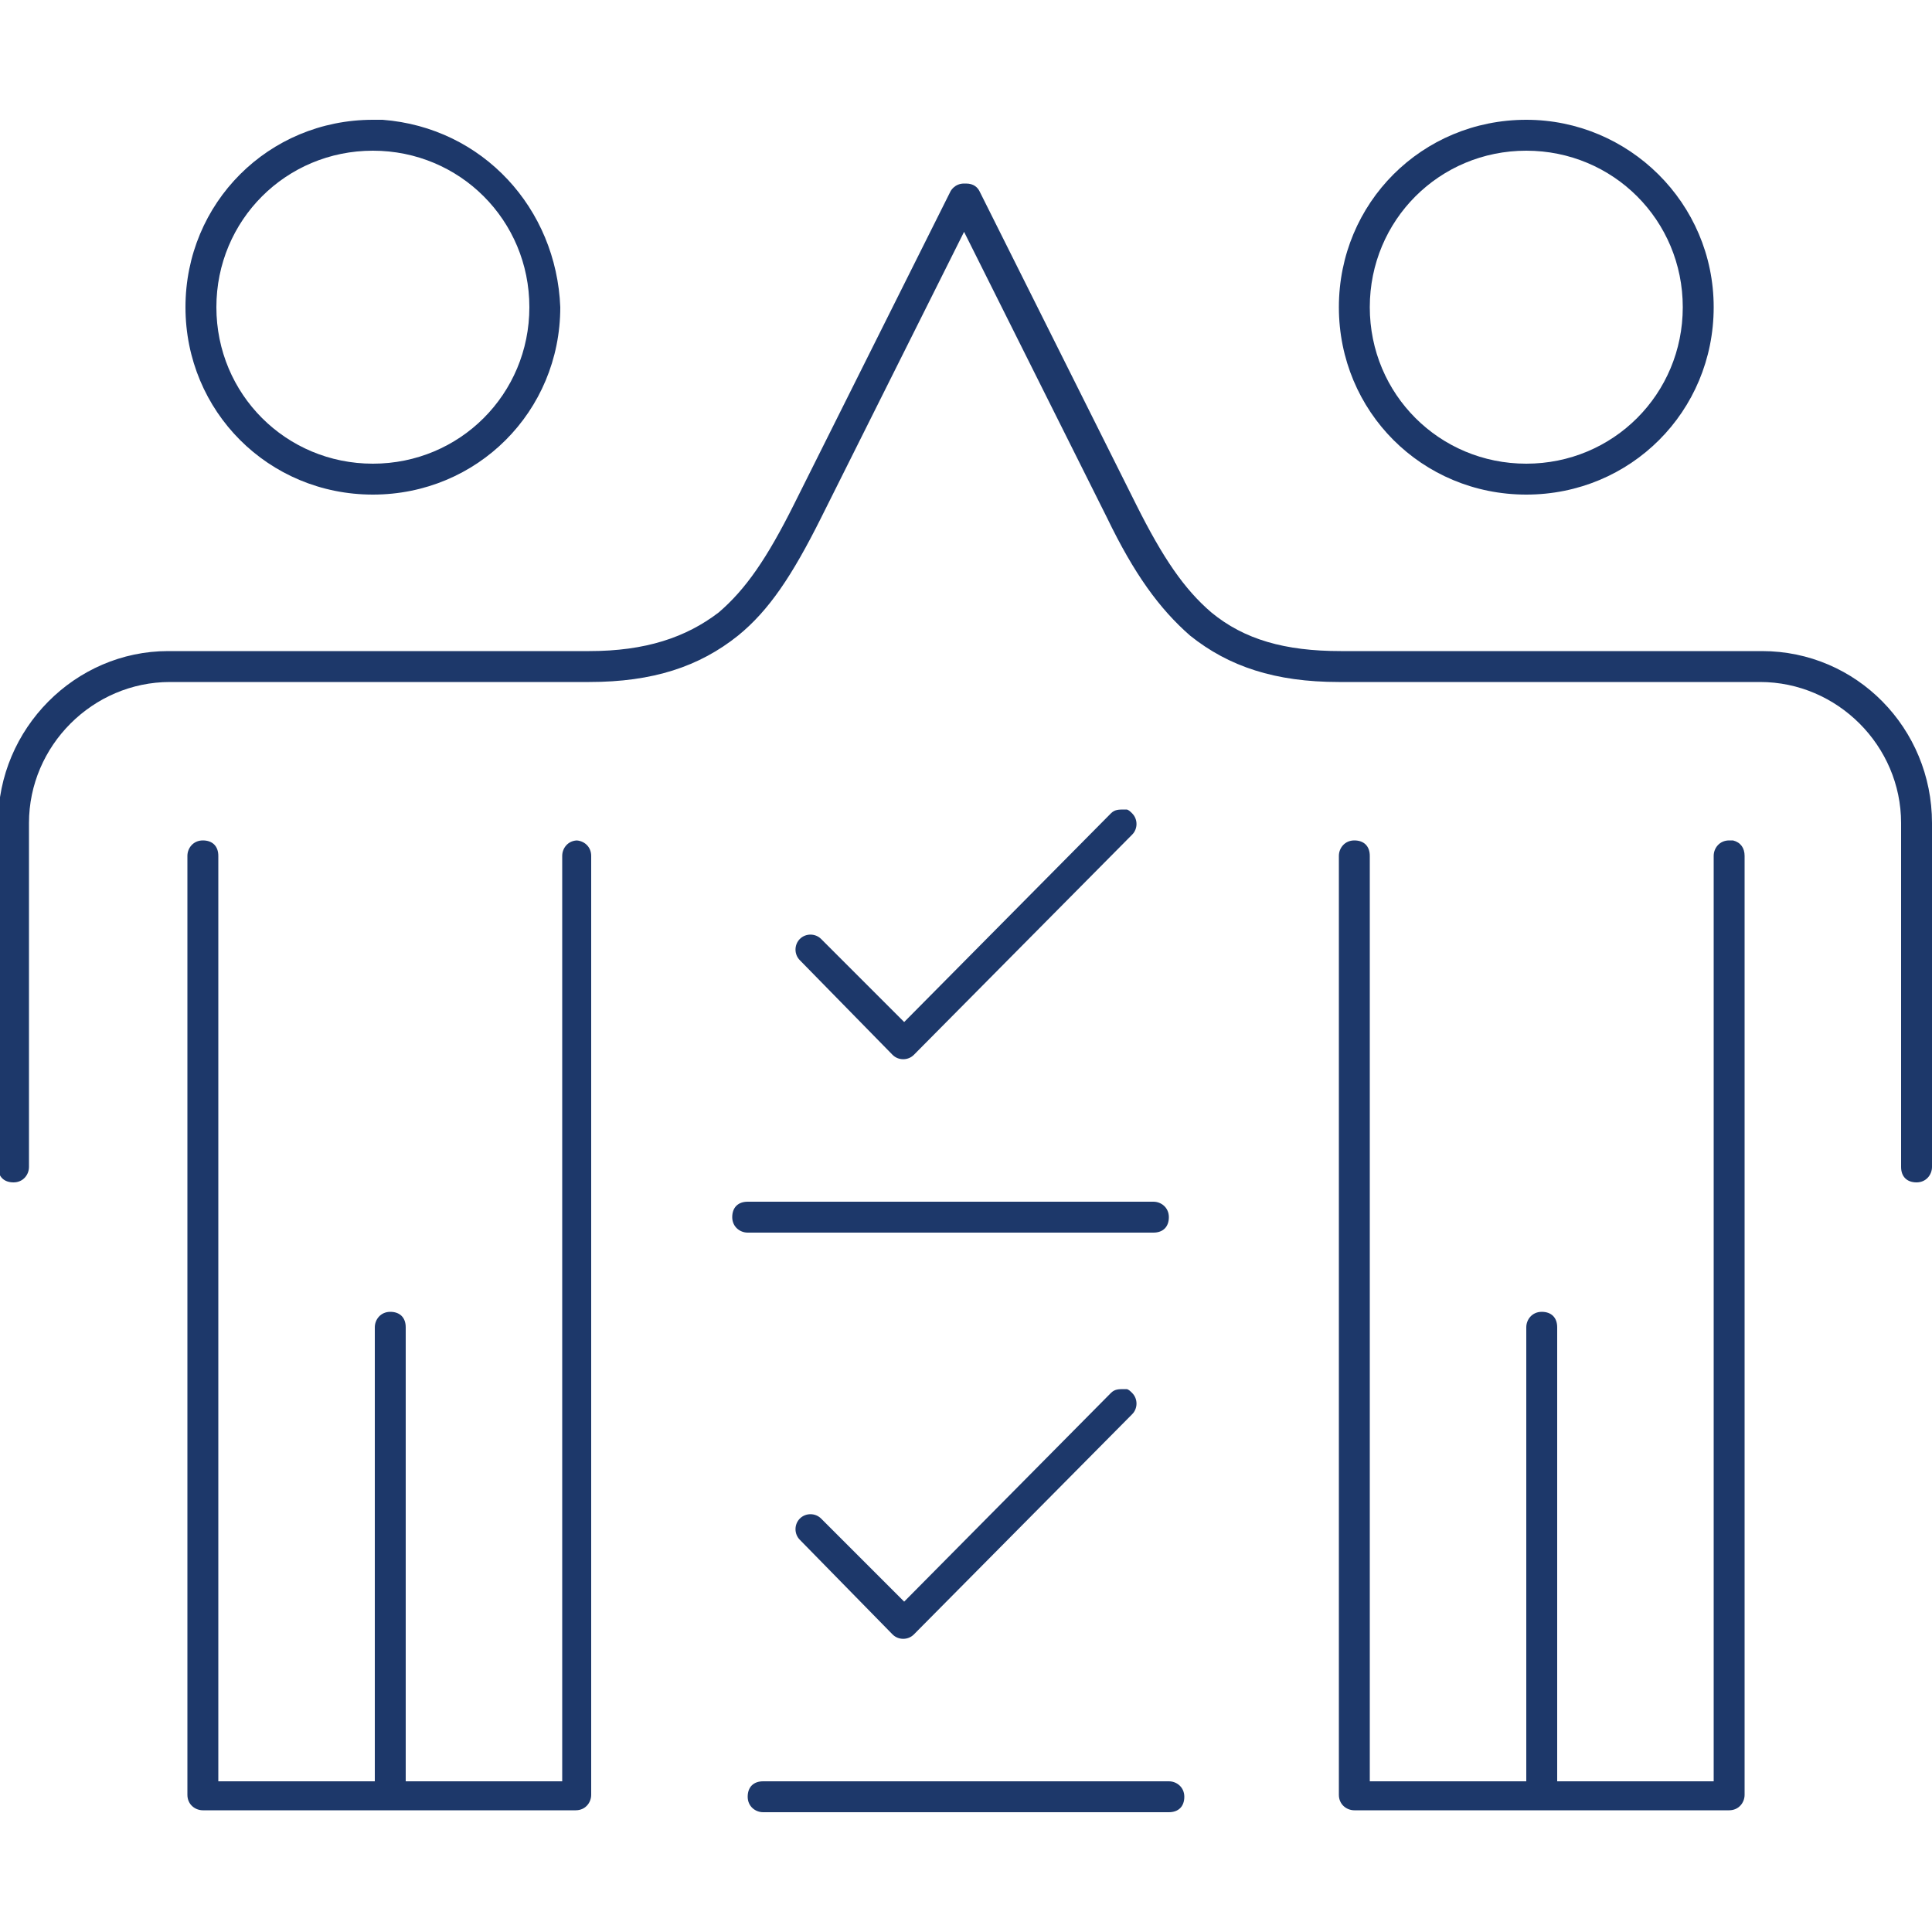
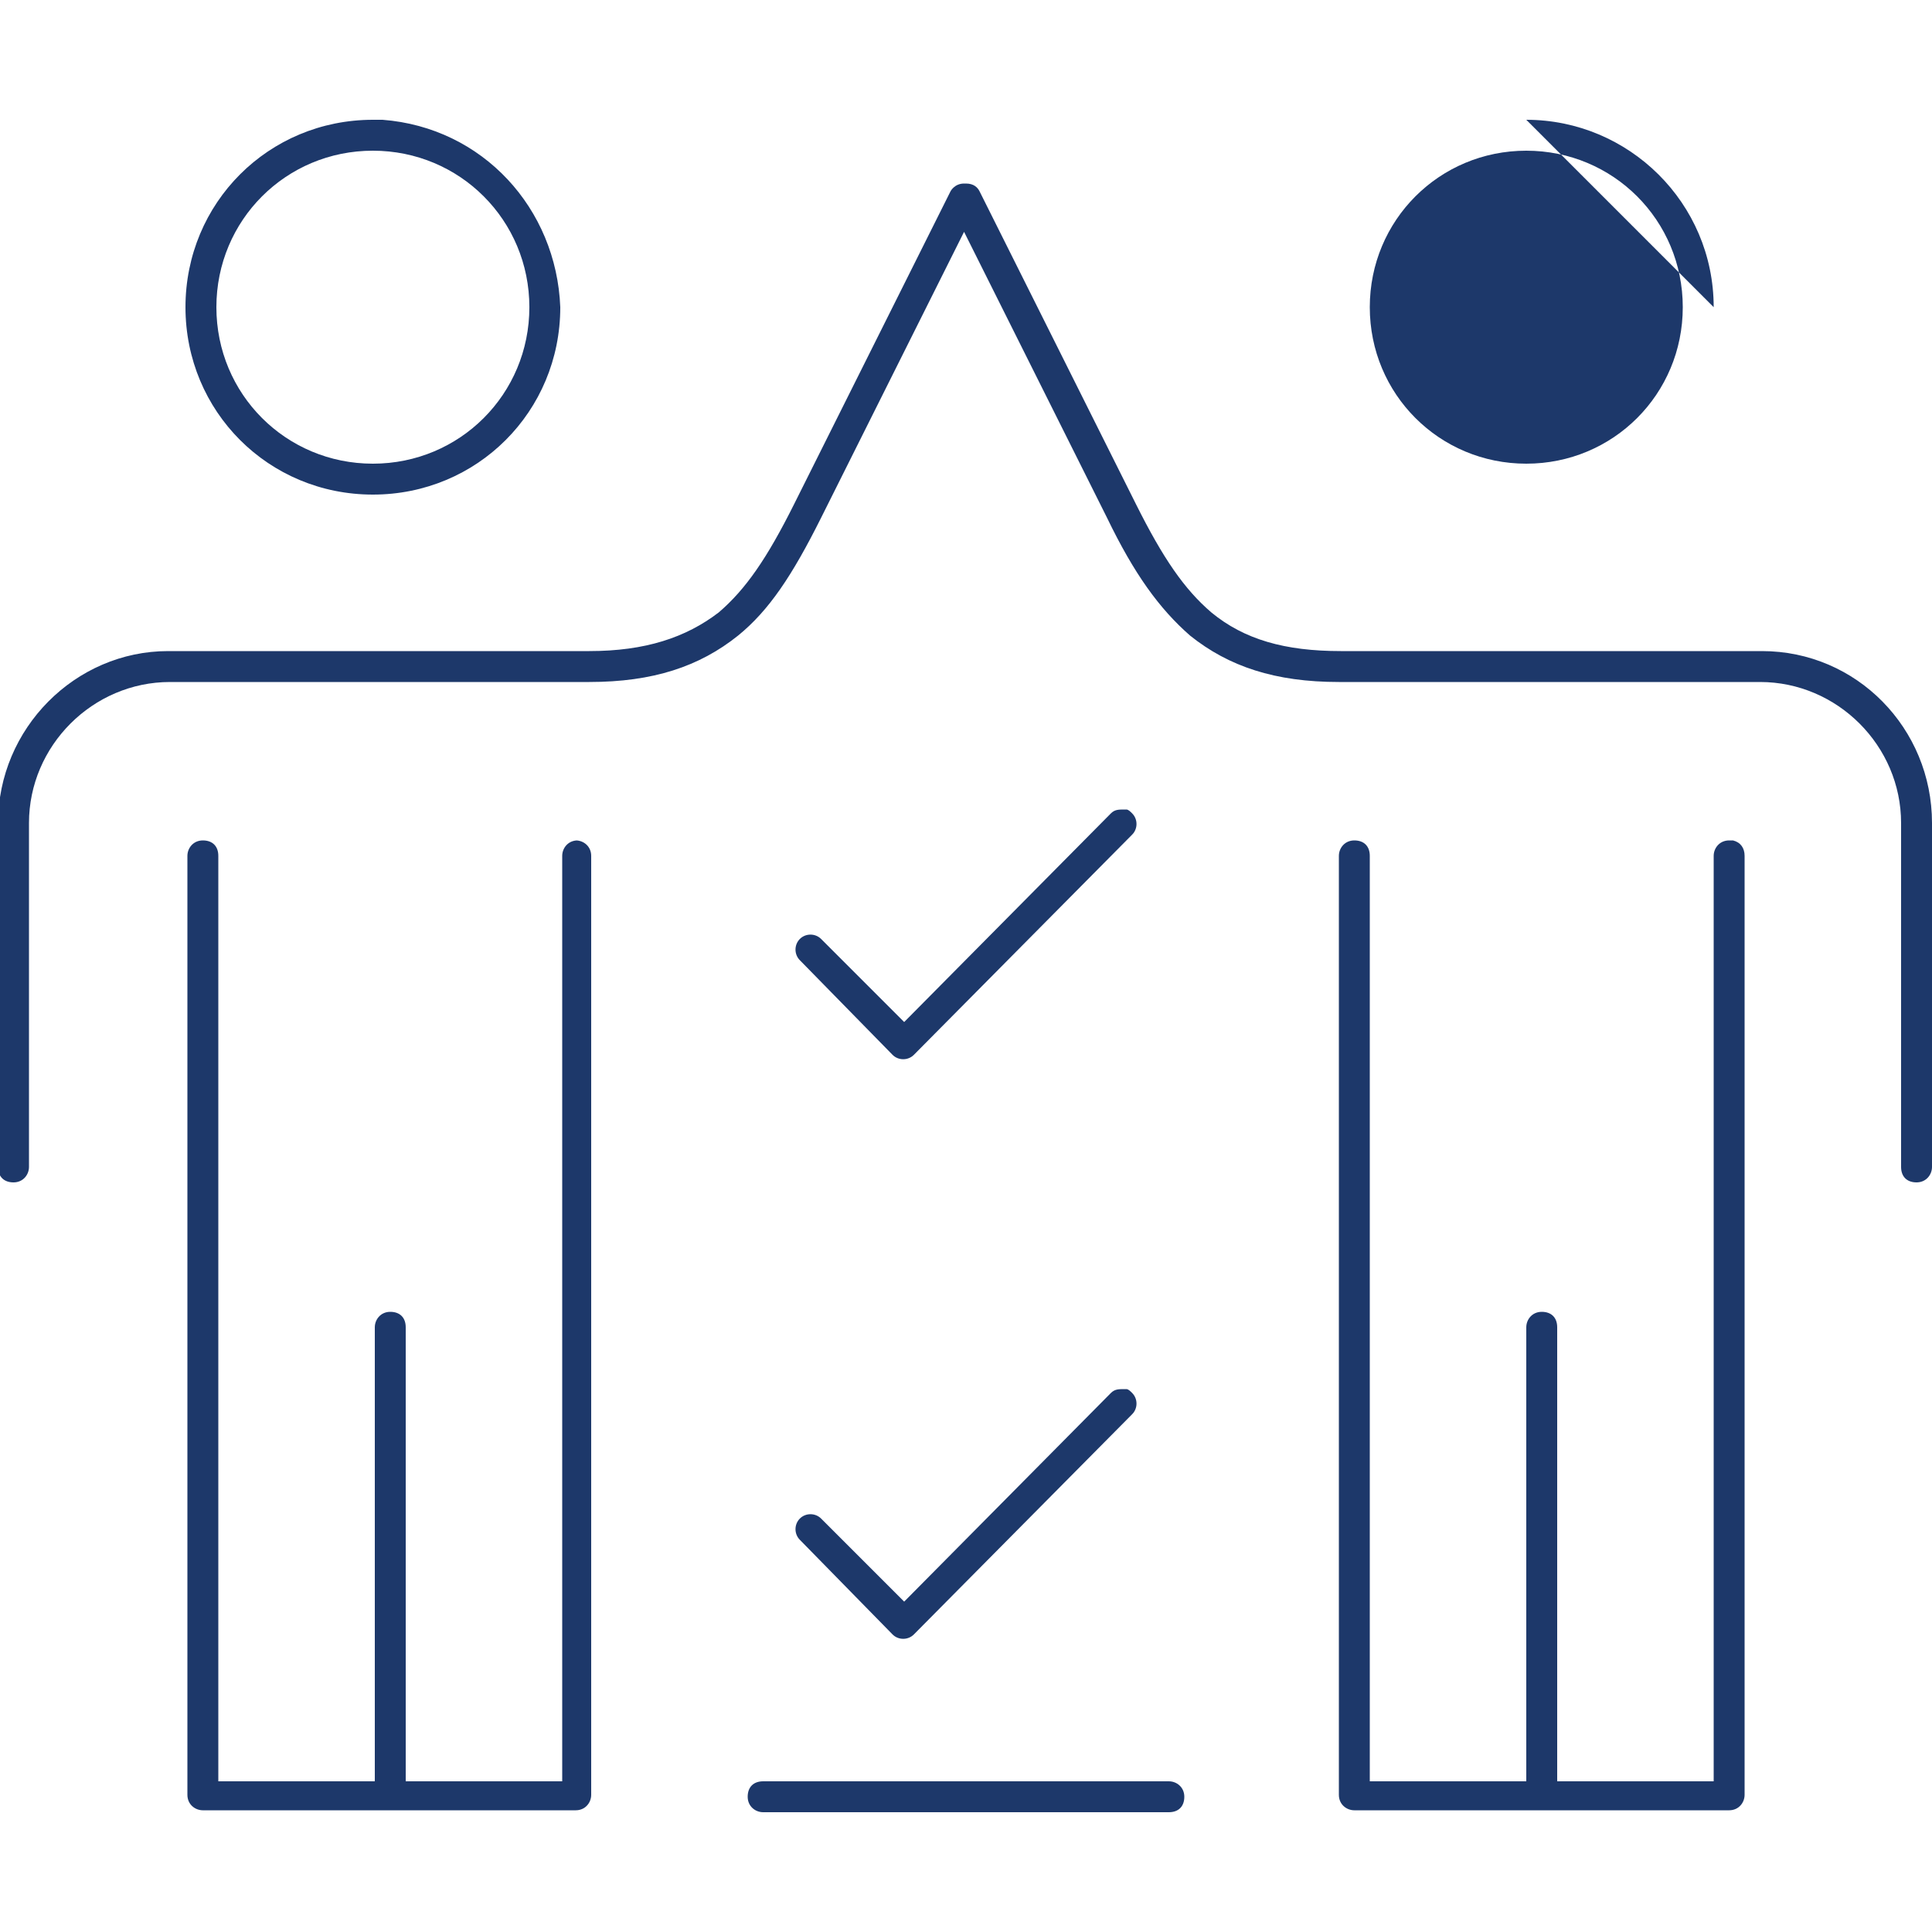
<svg xmlns="http://www.w3.org/2000/svg" id="Layer_2" viewBox="0 0 100 100">
  <defs>
    <style>      .st0 {        fill: #1d386a;      }    </style>
  </defs>
  <g id="Layer_1-2">
    <g>
      <path class="st0" d="M60.5,92.2c.4,0,.8.3.8.8s-.3.8-.8.8h-21c-.4,0-.8-.3-.8-.8s.3-.8.8-.8h21Z" />
      <path class="st0" d="M89.5,43.5h.2c.4.1.6.4.6.8v48.6c0,.4-.3.8-.8.8h-19.4c-.4,0-.8-.3-.8-.8v-48.6c0-.4.3-.8.8-.8s.8.3.8.8v47.9h8.1v-23.5c0-.4.3-.8.8-.8s.8.3.8.8v23.5h8.1v-47.9c0-.4.3-.8.8-.8h0Z" />
      <path class="st0" d="M29.8,43.5c.4,0,.8.3.8.8v48.6c0,.4-.3.8-.8.8H10.5c-.4,0-.8-.3-.8-.8v-48.6c0-.4.3-.8.8-.8s.8.3.8.8v47.9h8.1v-23.5c0-.4.3-.8.8-.8s.8.3.8.8v23.5h8.1v-47.9c0-.4.3-.8.8-.8h0Z" />
      <path class="st0" d="M58.2,71.9h.1c.1,0,.2.1.3.2.3.3.3.8,0,1.1l-11.3,11.4c-.3.3-.8.3-1.1,0l-4.8-4.9c-.3-.3-.3-.8,0-1.1.3-.3.8-.3,1.1,0l4.3,4.3,10.7-10.8c.2-.2.4-.2.7-.2h0s0,0,0,0Z" />
-       <path class="st0" d="M59.7,62.2c.4,0,.8.3.8.8s-.3.8-.8.8h-21c-.4,0-.8-.3-.8-.8s.3-.8.8-.8h21Z" />
      <path class="st0" d="M50,9.5c.4,0,.6.2.7.4l8.1,16.2c1.4,2.8,2.5,4.4,3.9,5.6,1.7,1.4,3.8,2,6.7,2h21.8c4.9,0,8.8,4,8.8,8.9v17.8c0,.4-.3.8-.8.8s-.8-.3-.8-.8v-17.8c0-4-3.3-7.3-7.3-7.3h-21.8c-3.3,0-5.7-.8-7.7-2.4-1.6-1.4-2.9-3.2-4.3-6.1l-7.4-14.8-7.4,14.8c-1.5,3-2.7,4.8-4.3,6.1-2,1.6-4.4,2.4-7.7,2.4H8.8c-4,0-7.3,3.3-7.3,7.3v17.8c0,.4-.3.8-.8.8s-.8-.3-.8-.8v-17.8c0-4.9,4-8.9,8.8-8.9h21.8c2.9,0,5-.7,6.7-2,1.4-1.2,2.5-2.8,3.9-5.6l8.1-16.2s.2-.4.7-.4Z" />
      <path class="st0" d="M58.2,41.9h.1c.1,0,.2.1.3.2.3.3.3.8,0,1.1l-11.3,11.4c-.3.3-.8.3-1.1,0l-4.8-4.9c-.3-.3-.3-.8,0-1.1.3-.3.8-.3,1.1,0l4.3,4.3,10.7-10.8c.2-.2.4-.2.7-.2h0s0,0,0,0Z" />
      <path class="st0" d="M19.3,7.8c-4.5,0-8.1,3.6-8.1,8.1s3.6,8.1,8.1,8.1,8.1-3.6,8.1-8.1-3.6-8.1-8.1-8.1ZM19.3,6.2h.5c5.2.4,9,4.6,9.2,9.7,0,5.4-4.3,9.7-9.7,9.7s-9.7-4.3-9.7-9.7,4.3-9.7,9.7-9.7Z" />
-       <path class="st0" d="M79,7.8c-4.5,0-8.1,3.6-8.1,8.1s3.6,8.1,8.1,8.1,8.1-3.6,8.1-8.1-3.6-8.1-8.1-8.1ZM79,6.2c5.3,0,9.7,4.3,9.7,9.7s-4.3,9.7-9.7,9.7-9.7-4.3-9.7-9.7,4.3-9.7,9.7-9.7Z" />
+       <path class="st0" d="M79,7.8c-4.5,0-8.1,3.6-8.1,8.1s3.6,8.1,8.1,8.1,8.1-3.6,8.1-8.1-3.6-8.1-8.1-8.1ZM79,6.2c5.3,0,9.7,4.3,9.7,9.7Z" />
    </g>
  </g>
</svg>